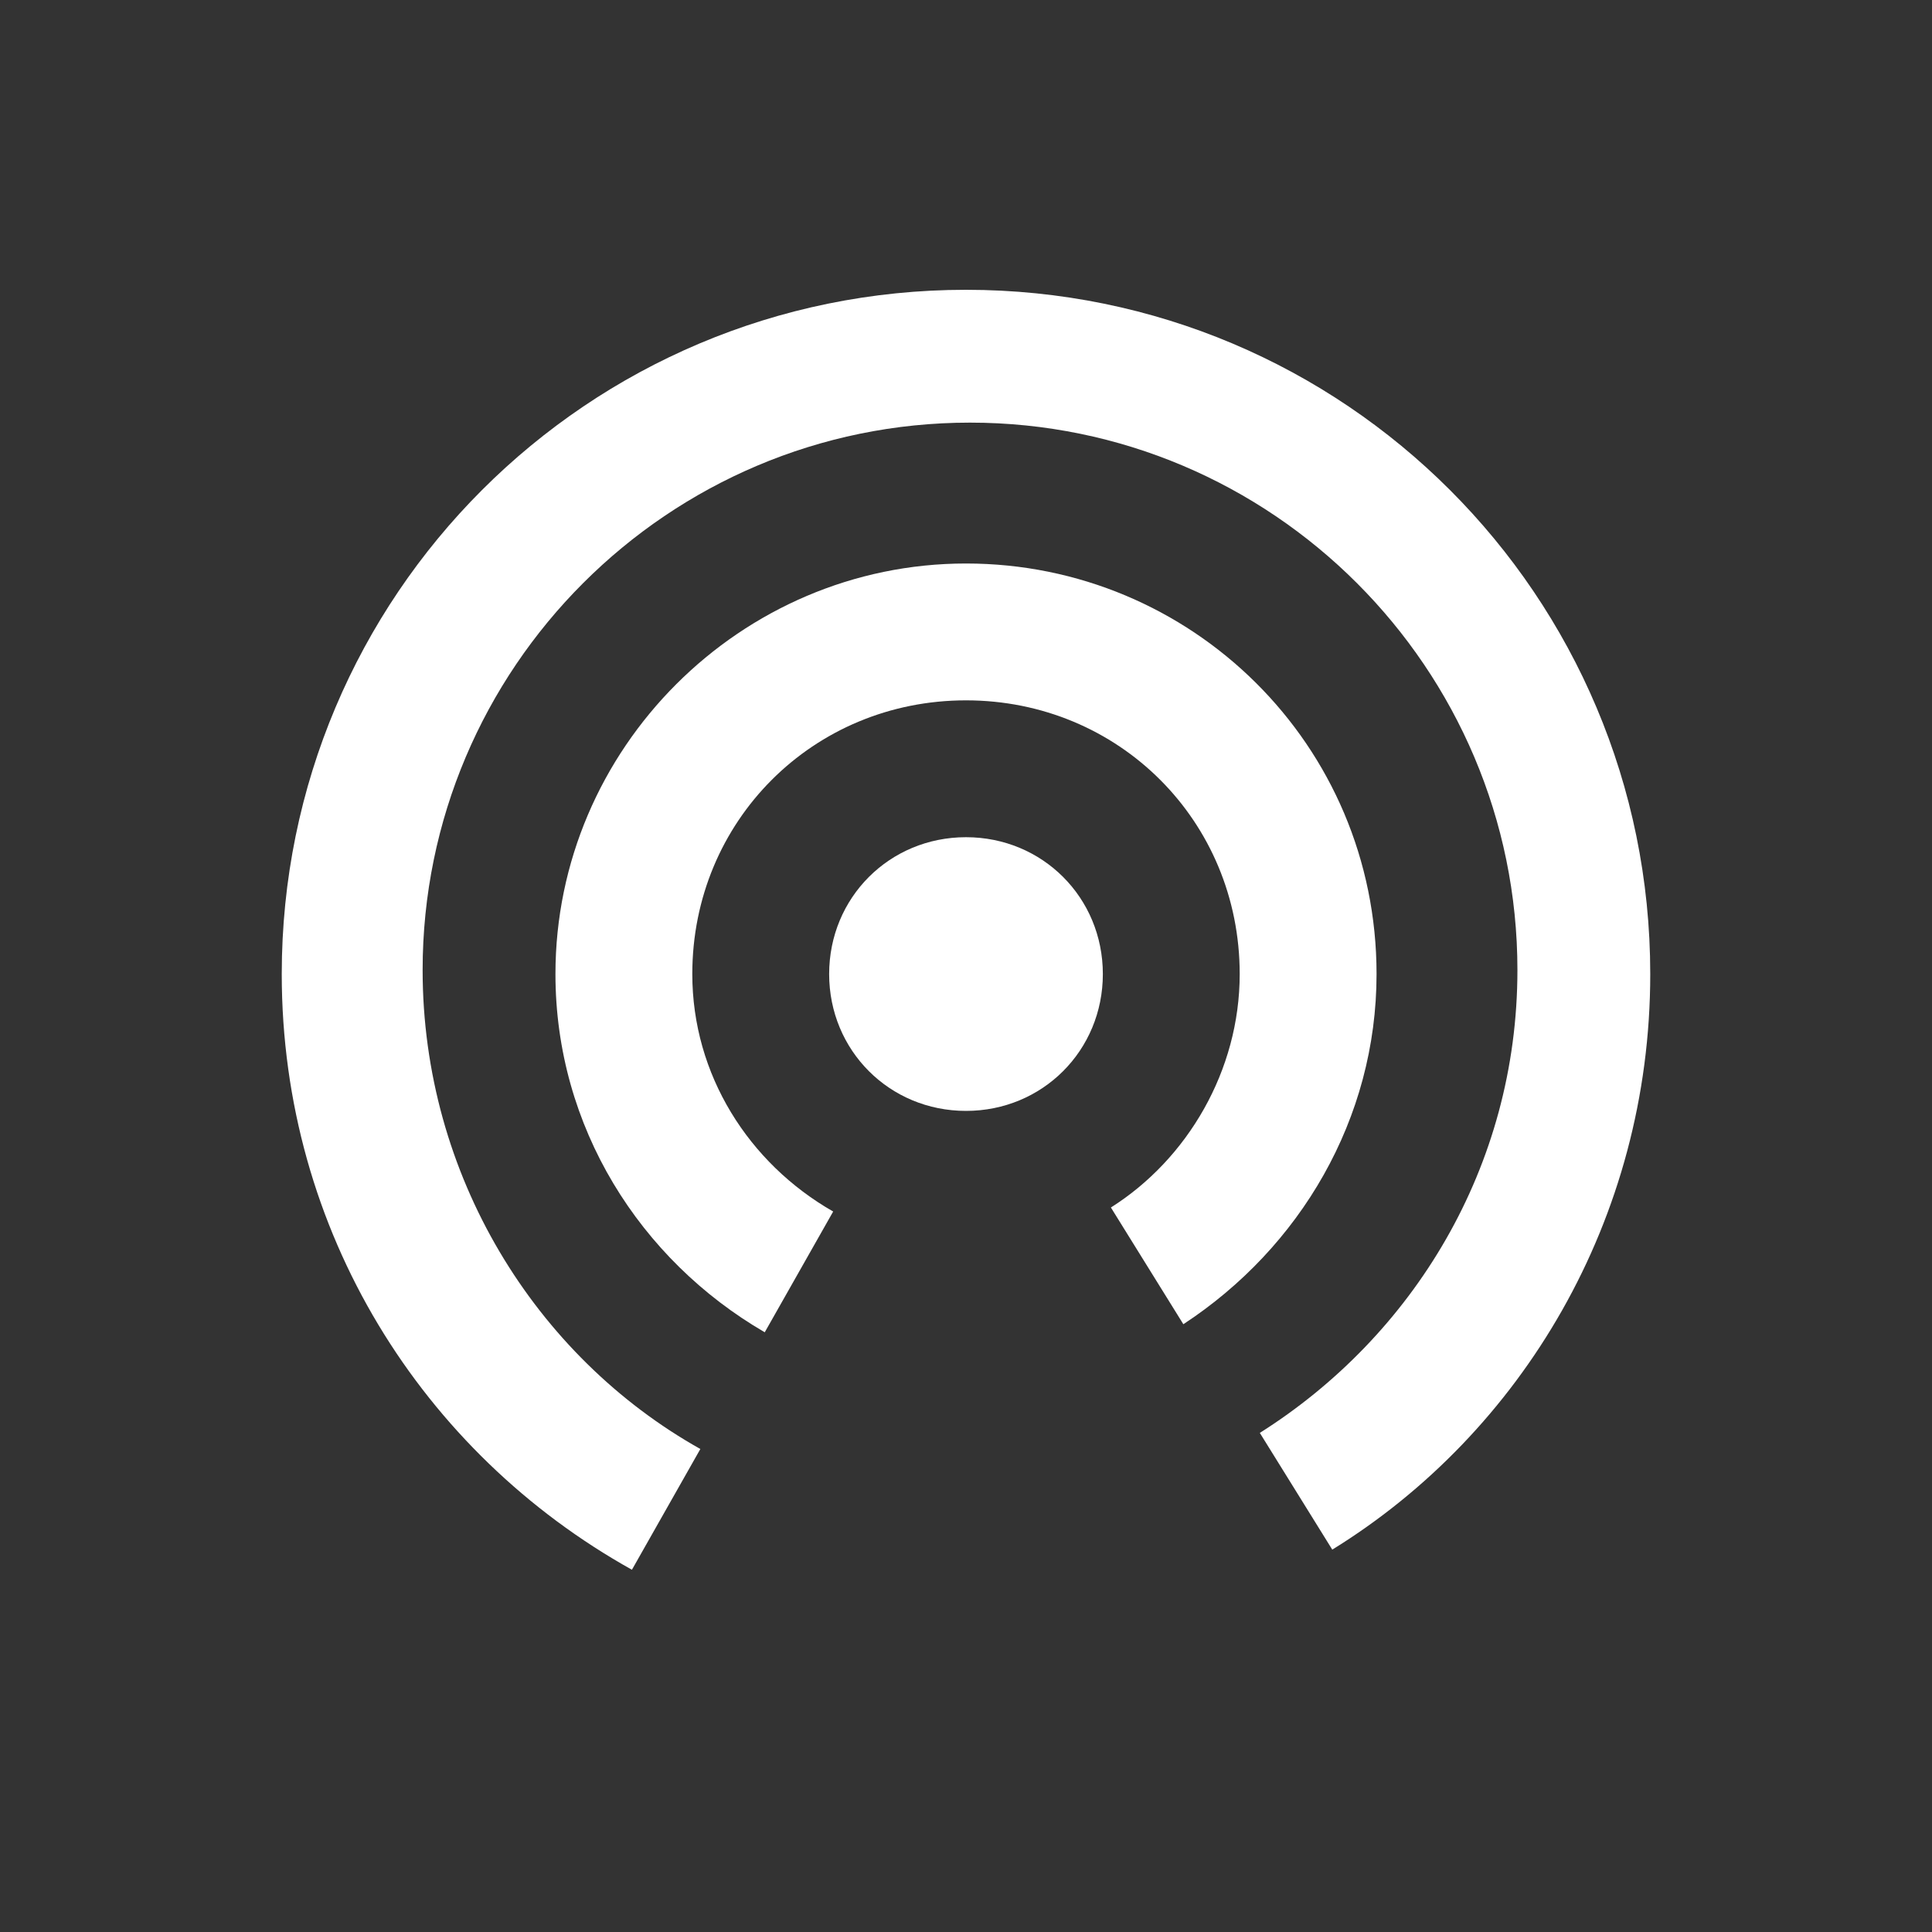
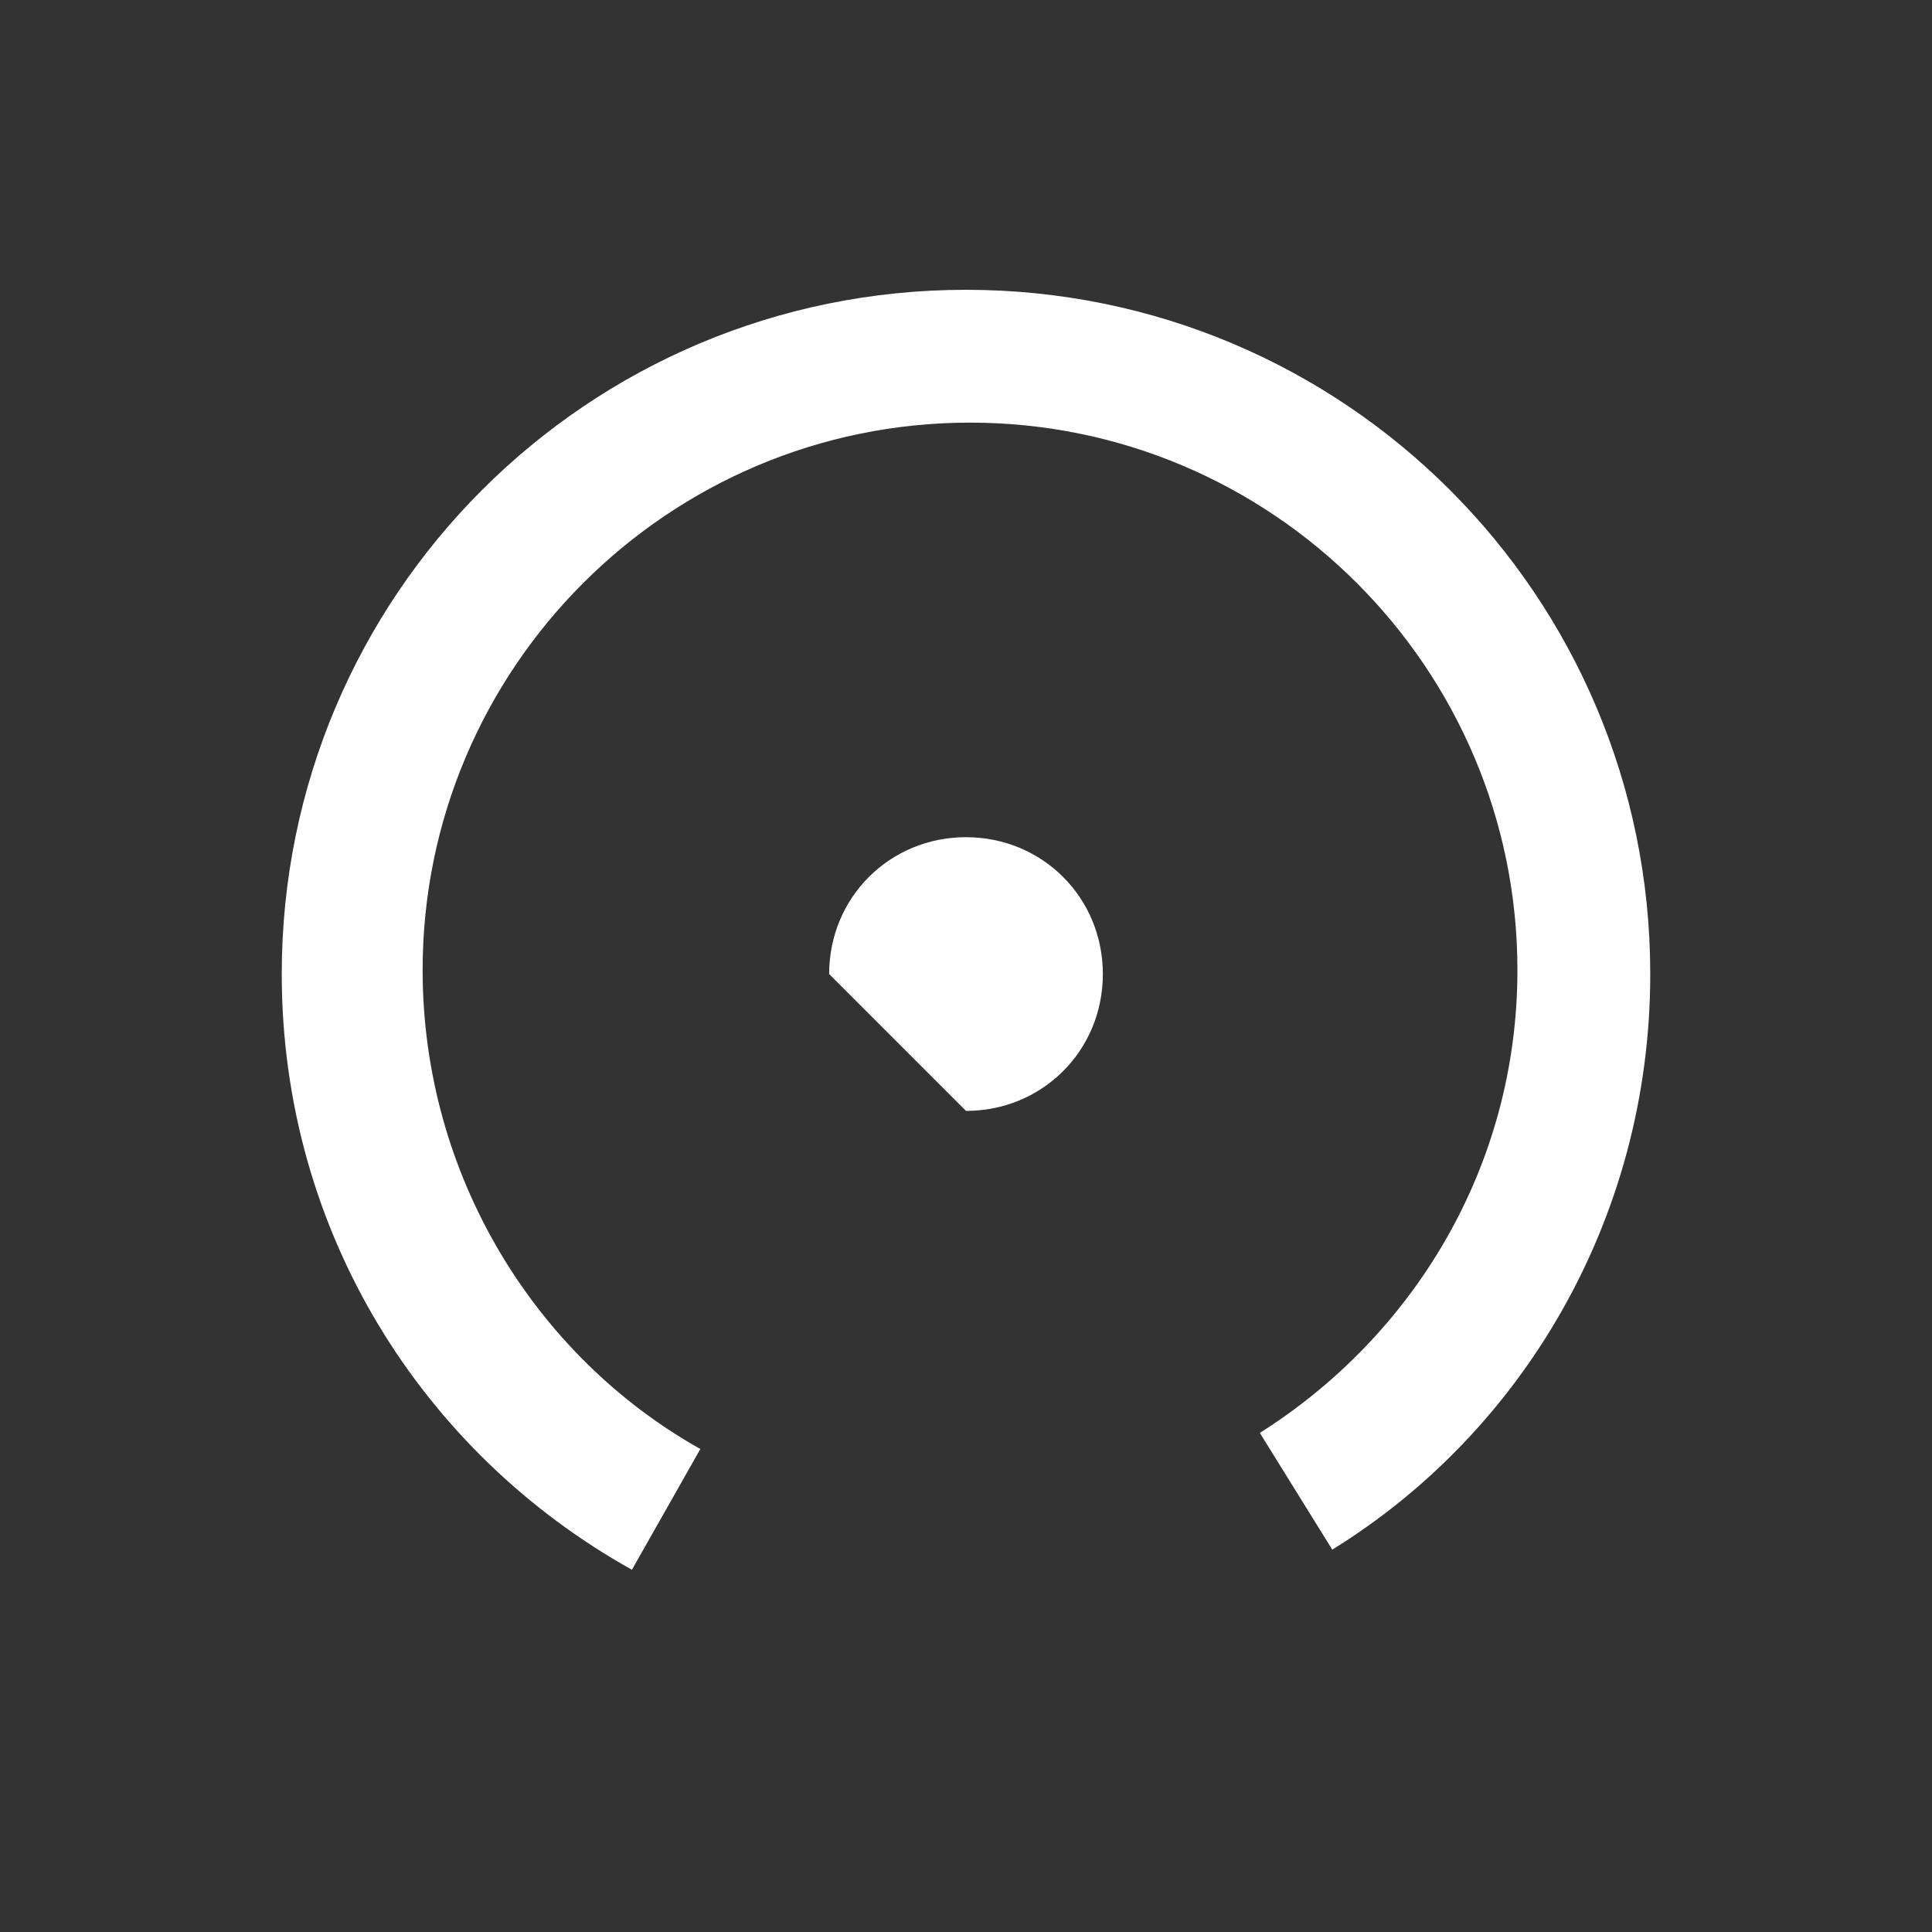
<svg xmlns="http://www.w3.org/2000/svg" version="1.1" id="Lager_1" x="0px" y="0px" viewBox="0 0 48 48" style="enable-background:new 0 0 48 48;" xml:space="preserve">
  <rect x="0" y="0" width="48" height="48" fill="#333333" stroke="none" />
  <style type="text/css">
	.st0{fill:#FFFFFF;}
</style>
  <path class="st0" d="M41,24.2c0-9.4-7.6-17-17-17s-17,7.6-17,17c0,6.4,3.5,11.9,8.7,14.8l1.7-3c-4.1-2.3-6.9-6.8-6.9-11.9  c0-7.5,6.1-13.6,13.6-13.6s13.6,6.1,13.6,13.6c0,4.9-2.6,9.1-6.4,11.5l1.8,2.9C37.8,35.6,41,30.3,41,24.2" />
-   <path class="st0" d="M34.2,24.2C34.2,18.5,29.6,14,24,14c-5.6,0-10.2,4.6-10.2,10.2c0,3.8,2.1,7.1,5.2,8.9l1.7-3  c-2.1-1.2-3.5-3.4-3.5-5.9c0-3.8,3-6.8,6.8-6.8c3.8,0,6.8,3,6.8,6.8c0,2.4-1.3,4.6-3.2,5.8l1.8,2.9C32.3,31,34.2,27.8,34.2,24.2" />
-   <path class="st0" d="M24,27.6c1.9,0,3.4-1.5,3.4-3.4c0-1.9-1.5-3.4-3.4-3.4c-1.9,0-3.4,1.5-3.4,3.4C20.6,26.1,22.1,27.6,24,27.6" />
+   <path class="st0" d="M24,27.6c1.9,0,3.4-1.5,3.4-3.4c0-1.9-1.5-3.4-3.4-3.4c-1.9,0-3.4,1.5-3.4,3.4" />
</svg>